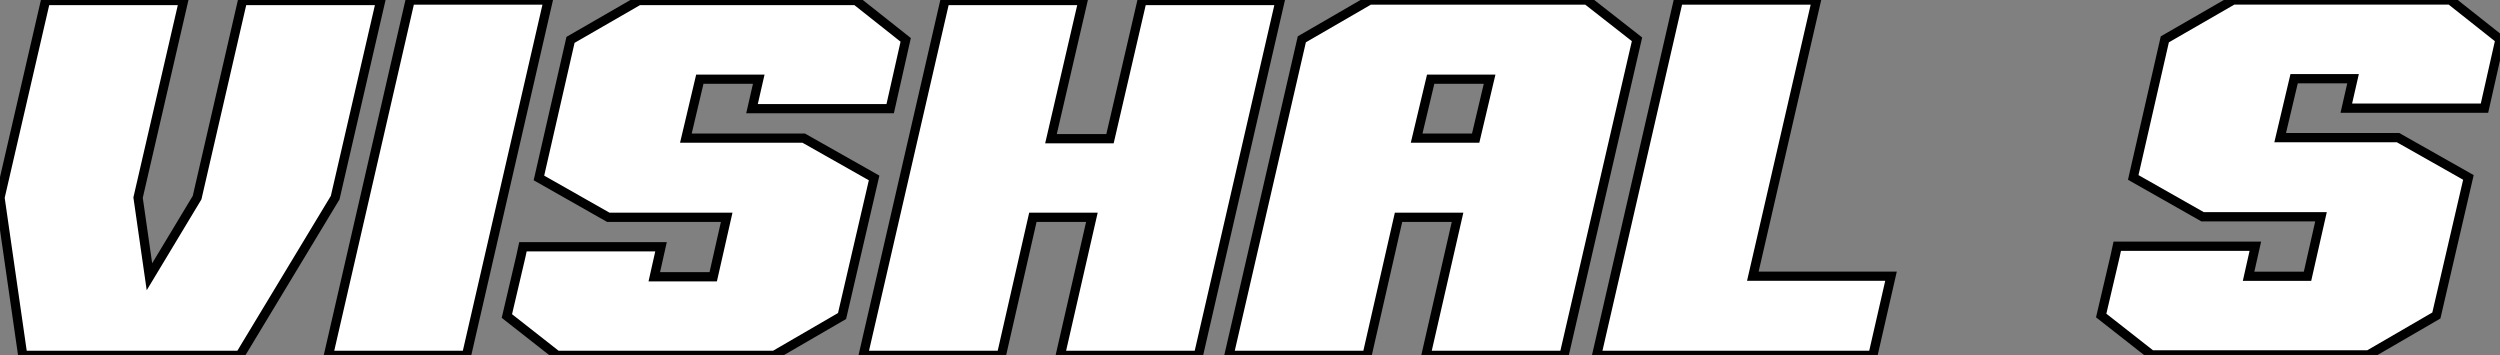
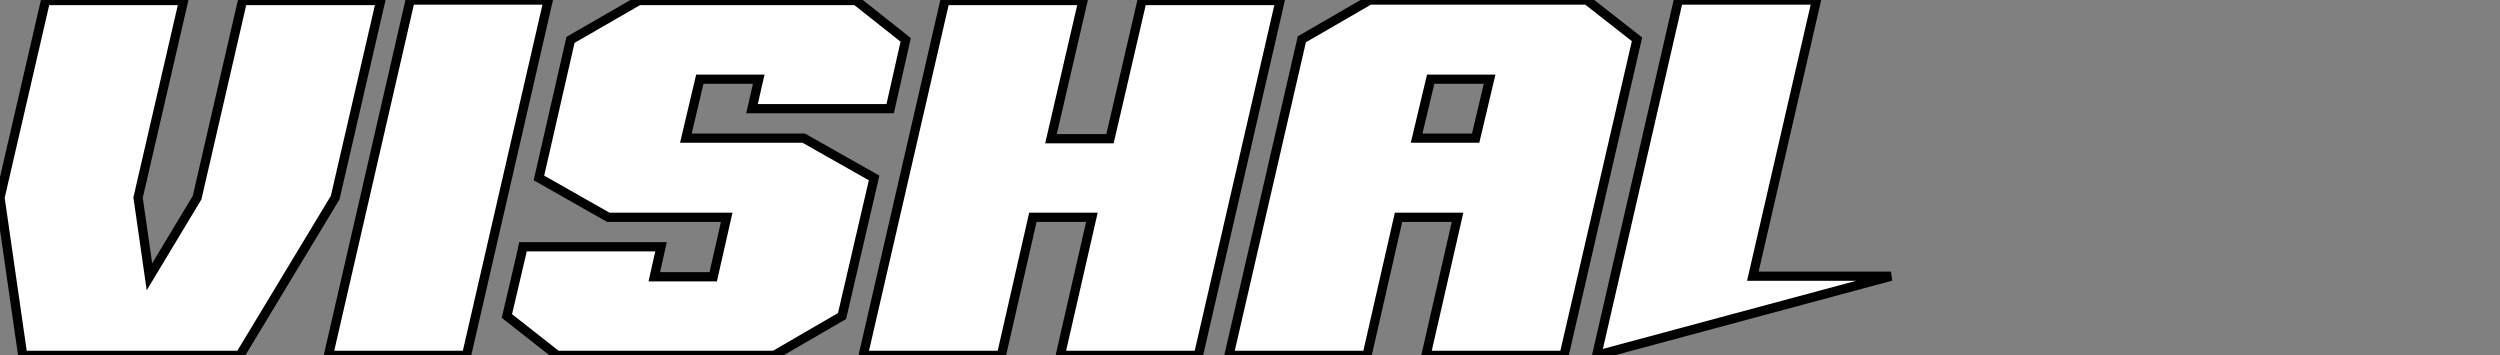
<svg xmlns="http://www.w3.org/2000/svg" viewBox="5 6.996 270.676 38.476">
  <rect x="5" y="6.996" width="270.676" height="38.476" fill="#808080" stroke="none" />
-   <path d="M46.82-38.42L46.82-38.42L41.89-17.08L31.58 0L8.06 0L5.60-17.08L10.53-38.42L25.48-38.42L20.55-17.08L21.78-8.51L26.94-17.08L31.86-38.42L46.82-38.42ZM64.96-38.47L64.96-38.47L56.11 0L41.16 0L50.01-38.47L64.96-38.47ZM100.24-19.21L100.24-19.21L96.77-4.26L89.43 0L65.91 0L60.48-4.26L61.99-10.70L62.22-11.76L77.17-11.76L76.44-8.51L82.82-8.51L84.28-14.95L71.46-14.95L63.95-19.21L67.37-34.16L74.76-38.42L98.28-38.42L103.66-34.16L101.98-26.71L87.02-26.71L87.75-29.90L81.37-29.90L79.86-23.52L92.62-23.52L100.24-19.21ZM144.20-38.42L144.20-38.42L135.35 0L120.40 0L123.82-14.95L117.43-14.95L114.02 0L99.06 0L107.91-38.42L122.86-38.42L119.39-23.46L125.78-23.46L129.25-38.42L144.20-38.42ZM182.84-34.22L182.84-34.22L174.94 0L159.99 0L163.41-14.95L157.02-14.95L153.61 0L138.66 0L146.55-34.22L153.89-38.47L177.41-38.47L182.84-34.22ZM165.37-23.52L165.37-23.52L166.88-29.90L160.50-29.90L158.98-23.52L165.37-23.52ZM210.34-8.57L210.34-8.57L208.38 0L178.47 0L187.32-38.47L202.27-38.47L195.38-8.57L210.34-8.57Z" fill="white" stroke="black" transform="translate(0 0) scale(1 1) translate(-0.6 45.472)" />
-   <path d="M42.56-19.21L42.56-19.21L39.09-4.26L31.75 0L8.23 0L2.80-4.26L4.31-10.70L4.54-11.76L19.49-11.76L18.76-8.51L25.14-8.51L26.60-14.95L13.78-14.95L6.27-19.21L9.69-34.16L17.08-38.42L40.60-38.42L45.98-34.16L44.30-26.71L29.34-26.71L30.07-29.90L23.69-29.90L22.18-23.52L34.94-23.52L42.56-19.21Z" fill="white" stroke="black" transform="translate(230.496 0) scale(1 1) translate(-0.8 45.416)" />
+   <path d="M46.82-38.42L46.82-38.42L41.89-17.08L31.58 0L8.06 0L5.60-17.08L10.53-38.42L25.48-38.42L20.55-17.08L21.78-8.51L26.94-17.08L31.86-38.42L46.82-38.42ZM64.96-38.47L64.96-38.47L56.11 0L41.16 0L50.01-38.47L64.96-38.47ZM100.24-19.21L100.24-19.21L96.77-4.26L89.43 0L65.91 0L60.48-4.26L61.99-10.70L62.22-11.76L77.17-11.76L76.44-8.51L82.82-8.51L84.28-14.95L71.46-14.95L63.95-19.21L67.37-34.16L74.76-38.42L98.28-38.42L103.66-34.16L101.98-26.71L87.02-26.71L87.75-29.90L81.37-29.90L79.86-23.52L92.62-23.52L100.24-19.21ZM144.20-38.42L144.20-38.42L135.35 0L120.40 0L123.82-14.95L117.43-14.95L114.02 0L99.06 0L107.91-38.42L122.86-38.42L119.39-23.46L125.78-23.46L129.25-38.42L144.20-38.42ZM182.84-34.22L182.84-34.22L174.94 0L159.99 0L163.41-14.95L157.02-14.95L153.61 0L138.66 0L146.55-34.22L153.89-38.47L177.41-38.47L182.84-34.22ZM165.37-23.52L165.37-23.52L166.88-29.90L160.50-29.90L158.98-23.52L165.37-23.52ZM210.34-8.57L210.34-8.57L178.47 0L187.32-38.47L202.27-38.47L195.38-8.57L210.34-8.57Z" fill="white" stroke="black" transform="translate(0 0) scale(1 1) translate(-0.6 45.472)" />
</svg>